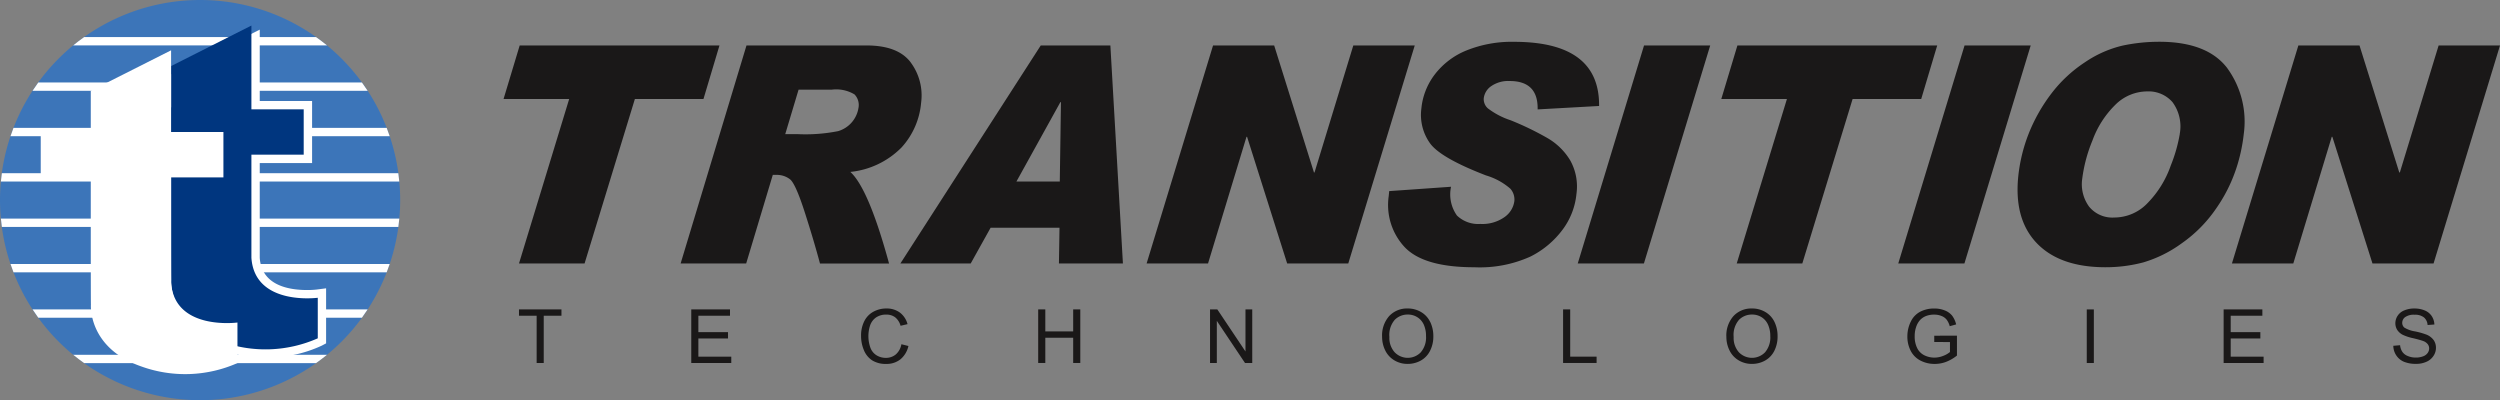
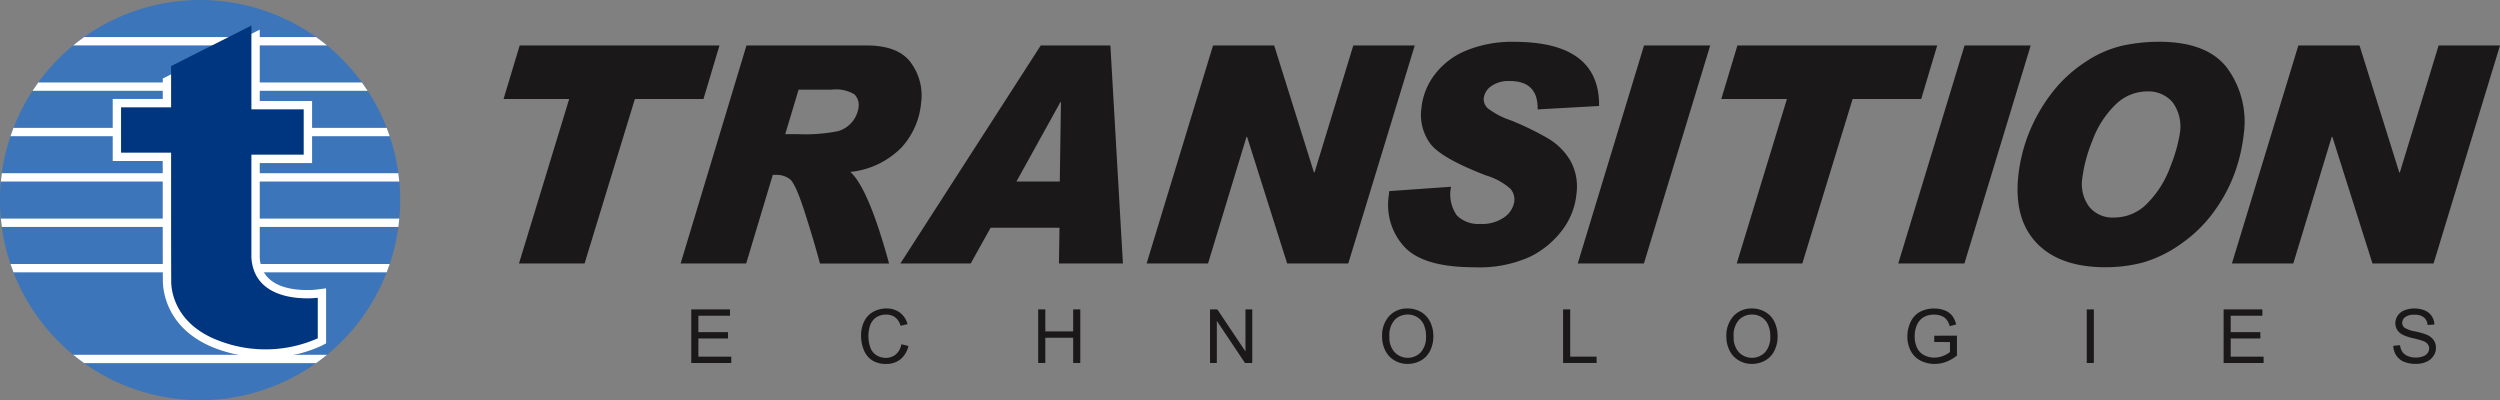
<svg xmlns="http://www.w3.org/2000/svg" id="Group_11895" data-name="Group 11895" width="281.12" height="45" viewBox="0 0 281.12 45">
  <rect x="0" y="0" width="281.12" height="45" fill="#808080" stroke="none" />
  <defs>
    <clipPath id="clip-path">
      <rect id="Rectangle_2656" data-name="Rectangle 2656" width="281.12" height="45" fill="none" />
    </clipPath>
  </defs>
  <g id="Group_11818" data-name="Group 11818" clip-path="url(#clip-path)">
    <path id="Path_2158" data-name="Path 2158" d="M45,22.5A22.5,22.5,0,1,1,22.5,0,22.5,22.5,0,0,1,45,22.5" fill="#3c75b9" fill-rule="evenodd" />
-     <path id="Path_2159" data-name="Path 2159" d="M11.627,110.572q.311.477.647.938H48.665q.335-.46.646-.938Z" transform="translate(-7.969 -75.78)" fill="#fff" fill-rule="evenodd" />
    <path id="Path_2160" data-name="Path 2160" d="M3.748,94.349c.107.316.22.628.34.938H46.05c.12-.309.233-.621.34-.938Z" transform="translate(-2.569 -64.662)" fill="#fff" fill-rule="evenodd" />
    <path id="Path_2161" data-name="Path 2161" d="M54.7,126.793H26.158c.4.328.813.637,1.234.938H53.463c.421-.3.835-.61,1.234-.938" transform="translate(-17.927 -86.897)" fill="#fff" fill-rule="evenodd" />
    <path id="Path_2162" data-name="Path 2162" d="M.317,78.128c.029.314.067.626.108.937H45.011c.041-.311.08-.623.108-.937Z" transform="translate(-0.217 -53.545)" fill="#fff" fill-rule="evenodd" />
-     <path id="Path_2163" data-name="Path 2163" d="M12.273,29.464q-.335.459-.647.938H49.31c-.207-.319-.423-.632-.646-.938Z" transform="translate(-7.968 -20.193)" fill="#fff" fill-rule="evenodd" />
+     <path id="Path_2163" data-name="Path 2163" d="M12.273,29.464q-.335.459-.647.938H49.31c-.207-.319-.423-.632-.646-.938" transform="translate(-7.968 -20.193)" fill="#fff" fill-rule="evenodd" />
    <path id="Path_2164" data-name="Path 2164" d="M27.393,13.239c-.421.3-.835.61-1.233.938H54.7c-.4-.328-.812-.637-1.233-.938Z" transform="translate(-17.929 -9.073)" fill="#fff" fill-rule="evenodd" />
    <path id="Path_2165" data-name="Path 2165" d="M4.086,45.685c-.119.308-.233.622-.339.937H46.389c-.106-.315-.22-.628-.339-.937Z" transform="translate(-2.568 -31.31)" fill="#fff" fill-rule="evenodd" />
    <path id="Path_2166" data-name="Path 2166" d="M.424,61.907c-.042.311-.08.622-.108.938h44.8c-.028-.315-.066-.626-.108-.938Z" transform="translate(-0.217 -42.428)" fill="#fff" fill-rule="evenodd" />
    <path id="Path_2167" data-name="Path 2167" d="M57.5,47.459a16.08,16.08,0,0,1-5.257-.89c-6.255-2.164-6.339-7.169-6.322-7.842-.015-.617-.017-6.128-.017-13.372H40.281V18.376h5.628V16.084l10.905-5.5v8.025H62.7v6.978H56.814v10.65c.2,2.988,3.018,3.628,5.343,3.628a9.106,9.106,0,0,0,1.06-.055l1.058-.138,0,6.19-.5.263A14.5,14.5,0,0,1,57.5,47.459" transform="translate(-27.606 -7.252)" fill="#fff" fill-rule="evenodd" />
    <path id="Path_2168" data-name="Path 2168" d="M65.382,39.743V44.3a14.514,14.514,0,0,1-10.787.39c-6.071-2.1-5.689-6.958-5.689-6.958-.017-.4-.017-8.131-.017-14.308H43.261v-5.1h5.628V13.687l9.03-4.556V18.55H63.8v5.1H57.919V35.241c.364,5.452,7.463,4.5,7.463,4.5" transform="translate(-29.649 -6.258)" fill="#00367f" fill-rule="evenodd" />
-     <path id="Path_2169" data-name="Path 2169" d="M36.678,48.589v4.556a14.511,14.511,0,0,1-10.786.39c-6.072-2.1-5.69-6.958-5.69-6.958-.017-.4-.017-8.131-.017-14.308H14.557v-5.1h5.628V22.533l9.031-4.556v9.188H35.1v5.1H29.216V44.087c.364,5.452,7.463,4.5,7.463,4.5" transform="translate(-9.977 -12.32)" fill="#fff" fill-rule="evenodd" />
    <path id="Path_2170" data-name="Path 2170" d="M744.64,17.921q-2.255-3-7.689-3a19.831,19.831,0,0,0-4.113.432,12.687,12.687,0,0,0-4.219,1.868,15.25,15.25,0,0,0-3.8,3.543,19.024,19.024,0,0,0-2.541,4.5,18.312,18.312,0,0,0-1.177,4.89q-.459,4.8,2.139,7.461t7.683,2.66a16.476,16.476,0,0,0,4.252-.545,14.142,14.142,0,0,0,4.332-2.157,15.262,15.262,0,0,0,3.875-3.932,17.314,17.314,0,0,0,2.245-4.48,18.958,18.958,0,0,0,.839-3.854,10.213,10.213,0,0,0-1.829-7.384m-5.361,7.35a17.2,17.2,0,0,1-1.025,3.587,11.315,11.315,0,0,1-2.571,4.17,5.163,5.163,0,0,1-3.764,1.654,3.373,3.373,0,0,1-2.848-1.234,4.27,4.27,0,0,1-.766-3.113,16.692,16.692,0,0,1,1.141-4.289,10.811,10.811,0,0,1,2.571-4.028,5.1,5.1,0,0,1,3.6-1.516,3.561,3.561,0,0,1,2.84,1.207,4.584,4.584,0,0,1,.816,3.562" transform="translate(-494.161 -10.225)" fill="#1a1818" fill-rule="evenodd" />
    <path id="Path_2171" data-name="Path 2171" d="M204.236,16.245l-1.8,6.023h-7.713L189.067,40.76h-7.374l5.642-18.492h-7.379l1.815-6.023Z" transform="translate(-123.333 -11.133)" fill="#1a1818" fill-rule="evenodd" />
    <path id="Path_2172" data-name="Path 2172" d="M269.1,18.135q-1.437-1.887-4.937-1.89H250.643l-7.406,24.516h7.371L253.6,30.8h.39a2.4,2.4,0,0,1,1.555.5q.615.5,1.635,3.654c.676,2.1,1.254,4.04,1.728,5.811h7.767q-2.3-8.435-4.354-10.3a9.4,9.4,0,0,0,5.759-2.753,8.545,8.545,0,0,0,2.2-5.027,6.213,6.213,0,0,0-1.183-4.547m-5.854,5.083a3.247,3.247,0,0,1-2.292,2.657,18.748,18.748,0,0,1-4.562.338H255l1.5-5h3.73a3.993,3.993,0,0,1,2.562.535,1.723,1.723,0,0,1,.454,1.468" transform="translate(-166.702 -11.133)" fill="#1a1818" fill-rule="evenodd" />
    <path id="Path_2173" data-name="Path 2173" d="M346.795,40.761l-1.41-24.516h-7.83L321.771,40.761h7.907l2.238-4.016h7.749l-.064,4.016Zm-11.977-9.212,4.944-8.93h.066l-.132,8.93Z" transform="translate(-220.525 -11.133)" fill="#1a1818" fill-rule="evenodd" />
    <path id="Path_2174" data-name="Path 2174" d="M439.918,16.245,432.443,40.76h-6.871l-4.509-14.247H421L416.674,40.76h-6.907l7.471-24.516h6.872l4.475,14.28h.064l4.361-14.28Z" transform="translate(-280.833 -11.133)" fill="#1a1818" fill-rule="evenodd" />
    <path id="Path_2175" data-name="Path 2175" d="M519.838,22.142l-6.909.386c.049-2.127-1-3.193-3.147-3.193a3.366,3.366,0,0,0-2.075.579,1.929,1.929,0,0,0-.837,1.378,1.383,1.383,0,0,0,.46,1.115,8.631,8.631,0,0,0,2.558,1.34,32.816,32.816,0,0,1,4.186,2.027,7.172,7.172,0,0,1,2.513,2.474,6.012,6.012,0,0,1,.706,3.8,7.987,7.987,0,0,1-1.543,3.983,10.156,10.156,0,0,1-3.633,3.046,13.8,13.8,0,0,1-6.315,1.2q-5.655,0-7.807-2.245a6.944,6.944,0,0,1-1.811-5.754l.055-.564,6.953-.488a4.1,4.1,0,0,0,.666,3.237,3.453,3.453,0,0,0,2.628.944,4.305,4.305,0,0,0,2.741-.786,2.607,2.607,0,0,0,1.086-1.791,1.822,1.822,0,0,0-.452-1.386,7.306,7.306,0,0,0-2.721-1.488q-5.046-1.939-6.279-3.576a5.482,5.482,0,0,1-1.005-3.946,7.467,7.467,0,0,1,1.516-3.847,8.5,8.5,0,0,1,3.581-2.7,13.619,13.619,0,0,1,5.32-.96q9.646,0,9.567,7.222" transform="translate(-340.026 -10.225)" fill="#1a1818" fill-rule="evenodd" />
    <path id="Path_2176" data-name="Path 2176" d="M578.741,16.245,571.286,40.76h-7.44L571.3,16.245Z" transform="translate(-386.431 -11.133)" fill="#1a1818" fill-rule="evenodd" />
    <path id="Path_2177" data-name="Path 2177" d="M639.423,16.245l-1.8,6.023h-7.714L624.255,40.76H616.88l5.644-18.492h-7.38l1.813-6.023Z" transform="translate(-421.588 -11.133)" fill="#1a1818" fill-rule="evenodd" />
    <path id="Path_2178" data-name="Path 2178" d="M693.278,16.245,685.824,40.76h-7.439l7.456-24.516Z" transform="translate(-464.929 -11.133)" fill="#1a1818" fill-rule="evenodd" />
    <path id="Path_2179" data-name="Path 2179" d="M827.765,16.245,820.294,40.76h-6.87l-4.512-14.247h-.066L804.521,40.76h-6.9l7.471-24.516h6.874l4.472,14.28h.066l4.36-14.28Z" transform="translate(-546.645 -11.133)" fill="#1a1818" fill-rule="evenodd" />
-     <path id="Path_2180" data-name="Path 2180" d="M187.46,116.6v-5.312h-1.984v-.713h4.775v.713h-1.993V116.6Z" transform="translate(-127.116 -75.784)" fill="#1a1818" fill-rule="evenodd" />
    <path id="Path_2181" data-name="Path 2181" d="M247.037,116.6v-6.025h4.356v.713h-3.556v1.843h3.332v.71h-3.332v2.048h3.7v.711Z" transform="translate(-169.306 -75.784)" fill="#1a1818" fill-rule="evenodd" />
    <path id="Path_2182" data-name="Path 2182" d="M312.241,114.268l.8.2a2.708,2.708,0,0,1-.9,1.5,2.486,2.486,0,0,1-1.593.516,2.85,2.85,0,0,1-1.584-.4,2.484,2.484,0,0,1-.93-1.147,4.071,4.071,0,0,1-.318-1.614,3.537,3.537,0,0,1,.361-1.643,2.451,2.451,0,0,1,1.024-1.066,2.984,2.984,0,0,1,1.461-.363,2.484,2.484,0,0,1,1.52.46,2.4,2.4,0,0,1,.859,1.3l-.784.185a1.841,1.841,0,0,0-.612-.957,1.608,1.608,0,0,0-1-.3,1.957,1.957,0,0,0-1.161.332,1.792,1.792,0,0,0-.655.893,3.883,3.883,0,0,0,.037,2.5,1.681,1.681,0,0,0,.7.857,1.969,1.969,0,0,0,1.024.282,1.727,1.727,0,0,0,1.131-.385,1.96,1.96,0,0,0,.63-1.15" transform="translate(-210.89 -75.562)" fill="#1a1818" fill-rule="evenodd" />
    <path id="Path_2183" data-name="Path 2183" d="M371.024,116.6v-6.025h.8v2.475h3.134v-2.475h.8V116.6h-.8v-2.838h-3.134V116.6Z" transform="translate(-254.281 -75.784)" fill="#1a1818" fill-rule="evenodd" />
    <path id="Path_2184" data-name="Path 2184" d="M432.431,116.6v-6.025h.819l3.166,4.732v-4.732h.762V116.6h-.817l-3.166-4.735V116.6Z" transform="translate(-296.365 -75.784)" fill="#1a1818" fill-rule="evenodd" />
    <path id="Path_2185" data-name="Path 2185" d="M499.312,111.753a2.574,2.574,0,0,0-1.02-1.109,2.9,2.9,0,0,0-1.5-.4,2.746,2.746,0,0,0-2.082.847,3.282,3.282,0,0,0-.8,2.347,3.426,3.426,0,0,0,.344,1.507,2.631,2.631,0,0,0,1.014,1.119,2.846,2.846,0,0,0,1.52.412,3.019,3.019,0,0,0,1.465-.37,2.56,2.56,0,0,0,1.048-1.1,3.516,3.516,0,0,0,.37-1.634,3.646,3.646,0,0,0-.352-1.62m-1.051,3.411a2.041,2.041,0,0,1-2.95,0,2.4,2.4,0,0,1-.588-1.715,2.581,2.581,0,0,1,.612-1.94,2.036,2.036,0,0,1,1.456-.582,1.954,1.954,0,0,1,1.073.3,1.912,1.912,0,0,1,.733.85,3.133,3.133,0,0,1,.245,1.284,2.56,2.56,0,0,1-.581,1.8" transform="translate(-338.495 -75.556)" fill="#1a1818" fill-rule="evenodd" />
    <path id="Path_2186" data-name="Path 2186" d="M558.6,116.6v-6.025h.8v5.314h2.968v.711Z" transform="translate(-382.834 -75.784)" fill="#1a1818" fill-rule="evenodd" />
    <path id="Path_2187" data-name="Path 2187" d="M622.364,111.753a2.575,2.575,0,0,0-1.02-1.109,2.889,2.889,0,0,0-1.507-.4,2.732,2.732,0,0,0-2.076.847,3.267,3.267,0,0,0-.805,2.347,3.407,3.407,0,0,0,.346,1.507,2.619,2.619,0,0,0,1.015,1.119,2.839,2.839,0,0,0,1.519.412,3.006,3.006,0,0,0,1.463-.37,2.561,2.561,0,0,0,1.049-1.1,3.534,3.534,0,0,0,.366-1.634,3.623,3.623,0,0,0-.35-1.62m-1.051,3.411a2.043,2.043,0,0,1-2.952,0,2.419,2.419,0,0,1-.586-1.715,2.579,2.579,0,0,1,.612-1.94,2.037,2.037,0,0,1,1.458-.582,1.966,1.966,0,0,1,1.073.3,1.9,1.9,0,0,1,.727.85,3.1,3.1,0,0,1,.251,1.284,2.57,2.57,0,0,1-.582,1.8" transform="translate(-422.829 -75.556)" fill="#1a1818" fill-rule="evenodd" />
    <path id="Path_2188" data-name="Path 2188" d="M684.664,114.019v-.707l2.554-.005v2.236a4.63,4.63,0,0,1-1.216.707,3.572,3.572,0,0,1-1.28.234,3.425,3.425,0,0,1-1.613-.379,2.528,2.528,0,0,1-1.095-1.1,3.452,3.452,0,0,1-.372-1.606,3.728,3.728,0,0,1,.37-1.641,2.439,2.439,0,0,1,1.057-1.135,3.348,3.348,0,0,1,1.59-.369,3.1,3.1,0,0,1,1.183.212,1.993,1.993,0,0,1,.829.586,2.7,2.7,0,0,1,.456.99l-.721.2a2.178,2.178,0,0,0-.339-.723,1.376,1.376,0,0,0-.573-.421,2.1,2.1,0,0,0-.829-.157,2.475,2.475,0,0,0-.947.165,1.841,1.841,0,0,0-.643.438,2.19,2.19,0,0,0-.379.6,3.137,3.137,0,0,0-.231,1.212,2.913,2.913,0,0,0,.28,1.348,1.768,1.768,0,0,0,.8.806,2.521,2.521,0,0,0,1.13.264,2.665,2.665,0,0,0,1.007-.2,2.593,2.593,0,0,0,.749-.428v-1.12Z" transform="translate(-467.162 -75.562)" fill="#1a1818" fill-rule="evenodd" />
    <rect id="Rectangle_2655" data-name="Rectangle 2655" width="0.796" height="6.025" transform="translate(234.652 34.794)" fill="#1a1818" />
    <path id="Path_2189" data-name="Path 2189" d="M794.661,116.6v-6.025h4.356v.713h-3.56v1.843h3.335v.71h-3.335v2.048h3.7v.711Z" transform="translate(-544.619 -75.784)" fill="#1a1818" fill-rule="evenodd" />
    <path id="Path_2190" data-name="Path 2190" d="M855.334,114.445l.753-.064a1.609,1.609,0,0,0,.249.738,1.3,1.3,0,0,0,.6.469,2.228,2.228,0,0,0,.926.181,2.262,2.262,0,0,0,.8-.135,1.081,1.081,0,0,0,.518-.373.872.872,0,0,0,.174-.515.76.76,0,0,0-.168-.493,1.156,1.156,0,0,0-.538-.357c-.163-.062-.52-.163-1.075-.3a5.341,5.341,0,0,1-1.161-.373,1.623,1.623,0,0,1-.644-.559,1.406,1.406,0,0,1-.214-.755,1.534,1.534,0,0,1,.262-.85,1.592,1.592,0,0,1,.756-.6,2.849,2.849,0,0,1,1.1-.207,2.993,2.993,0,0,1,1.181.216,1.706,1.706,0,0,1,.788.635,1.8,1.8,0,0,1,.3.949l-.763.057a1.218,1.218,0,0,0-.419-.862,1.6,1.6,0,0,0-1.049-.293,1.68,1.68,0,0,0-1.053.266.794.794,0,0,0-.331.639.7.7,0,0,0,.234.536,3.234,3.234,0,0,0,1.2.43,8.375,8.375,0,0,1,1.333.379,1.893,1.893,0,0,1,.778.615,1.516,1.516,0,0,1,.249.86,1.622,1.622,0,0,1-.277.9,1.785,1.785,0,0,1-.791.663,2.73,2.73,0,0,1-1.157.235,3.5,3.5,0,0,1-1.376-.236,1.943,1.943,0,0,1-.866-.722,2.009,2.009,0,0,1-.33-1.08" transform="translate(-586.201 -75.562)" fill="#1a1818" fill-rule="evenodd" />
  </g>
</svg>